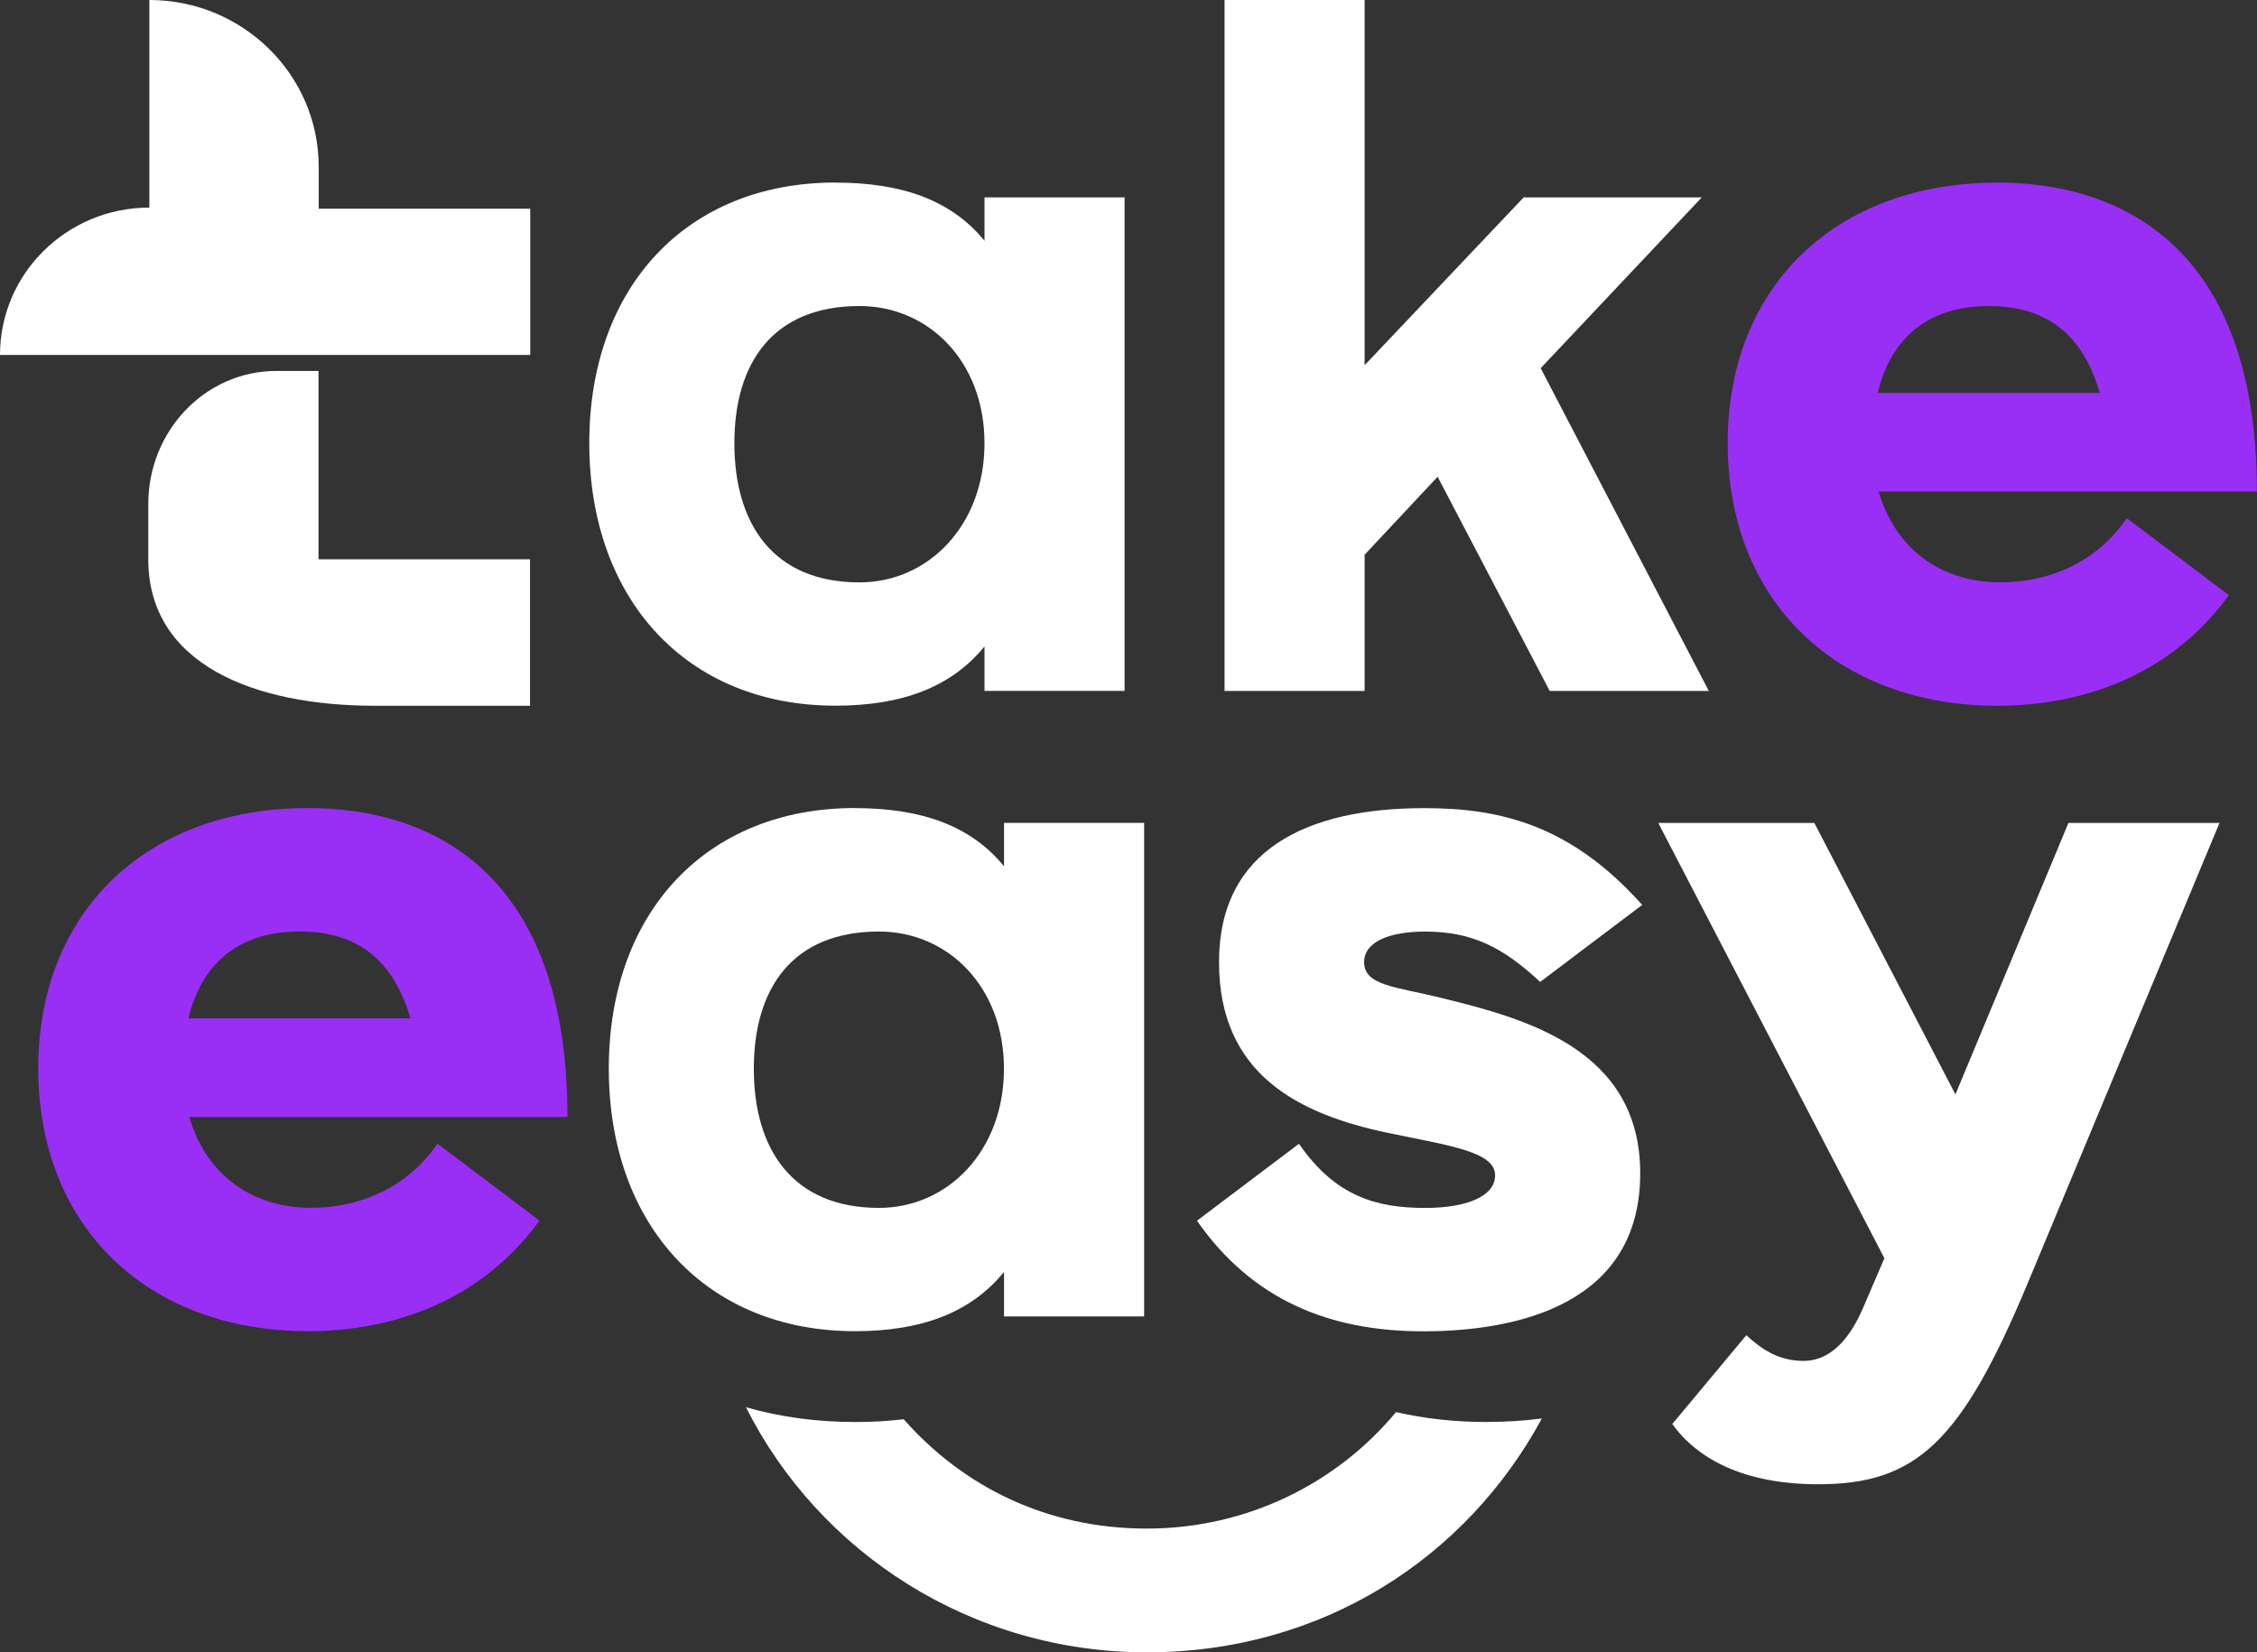
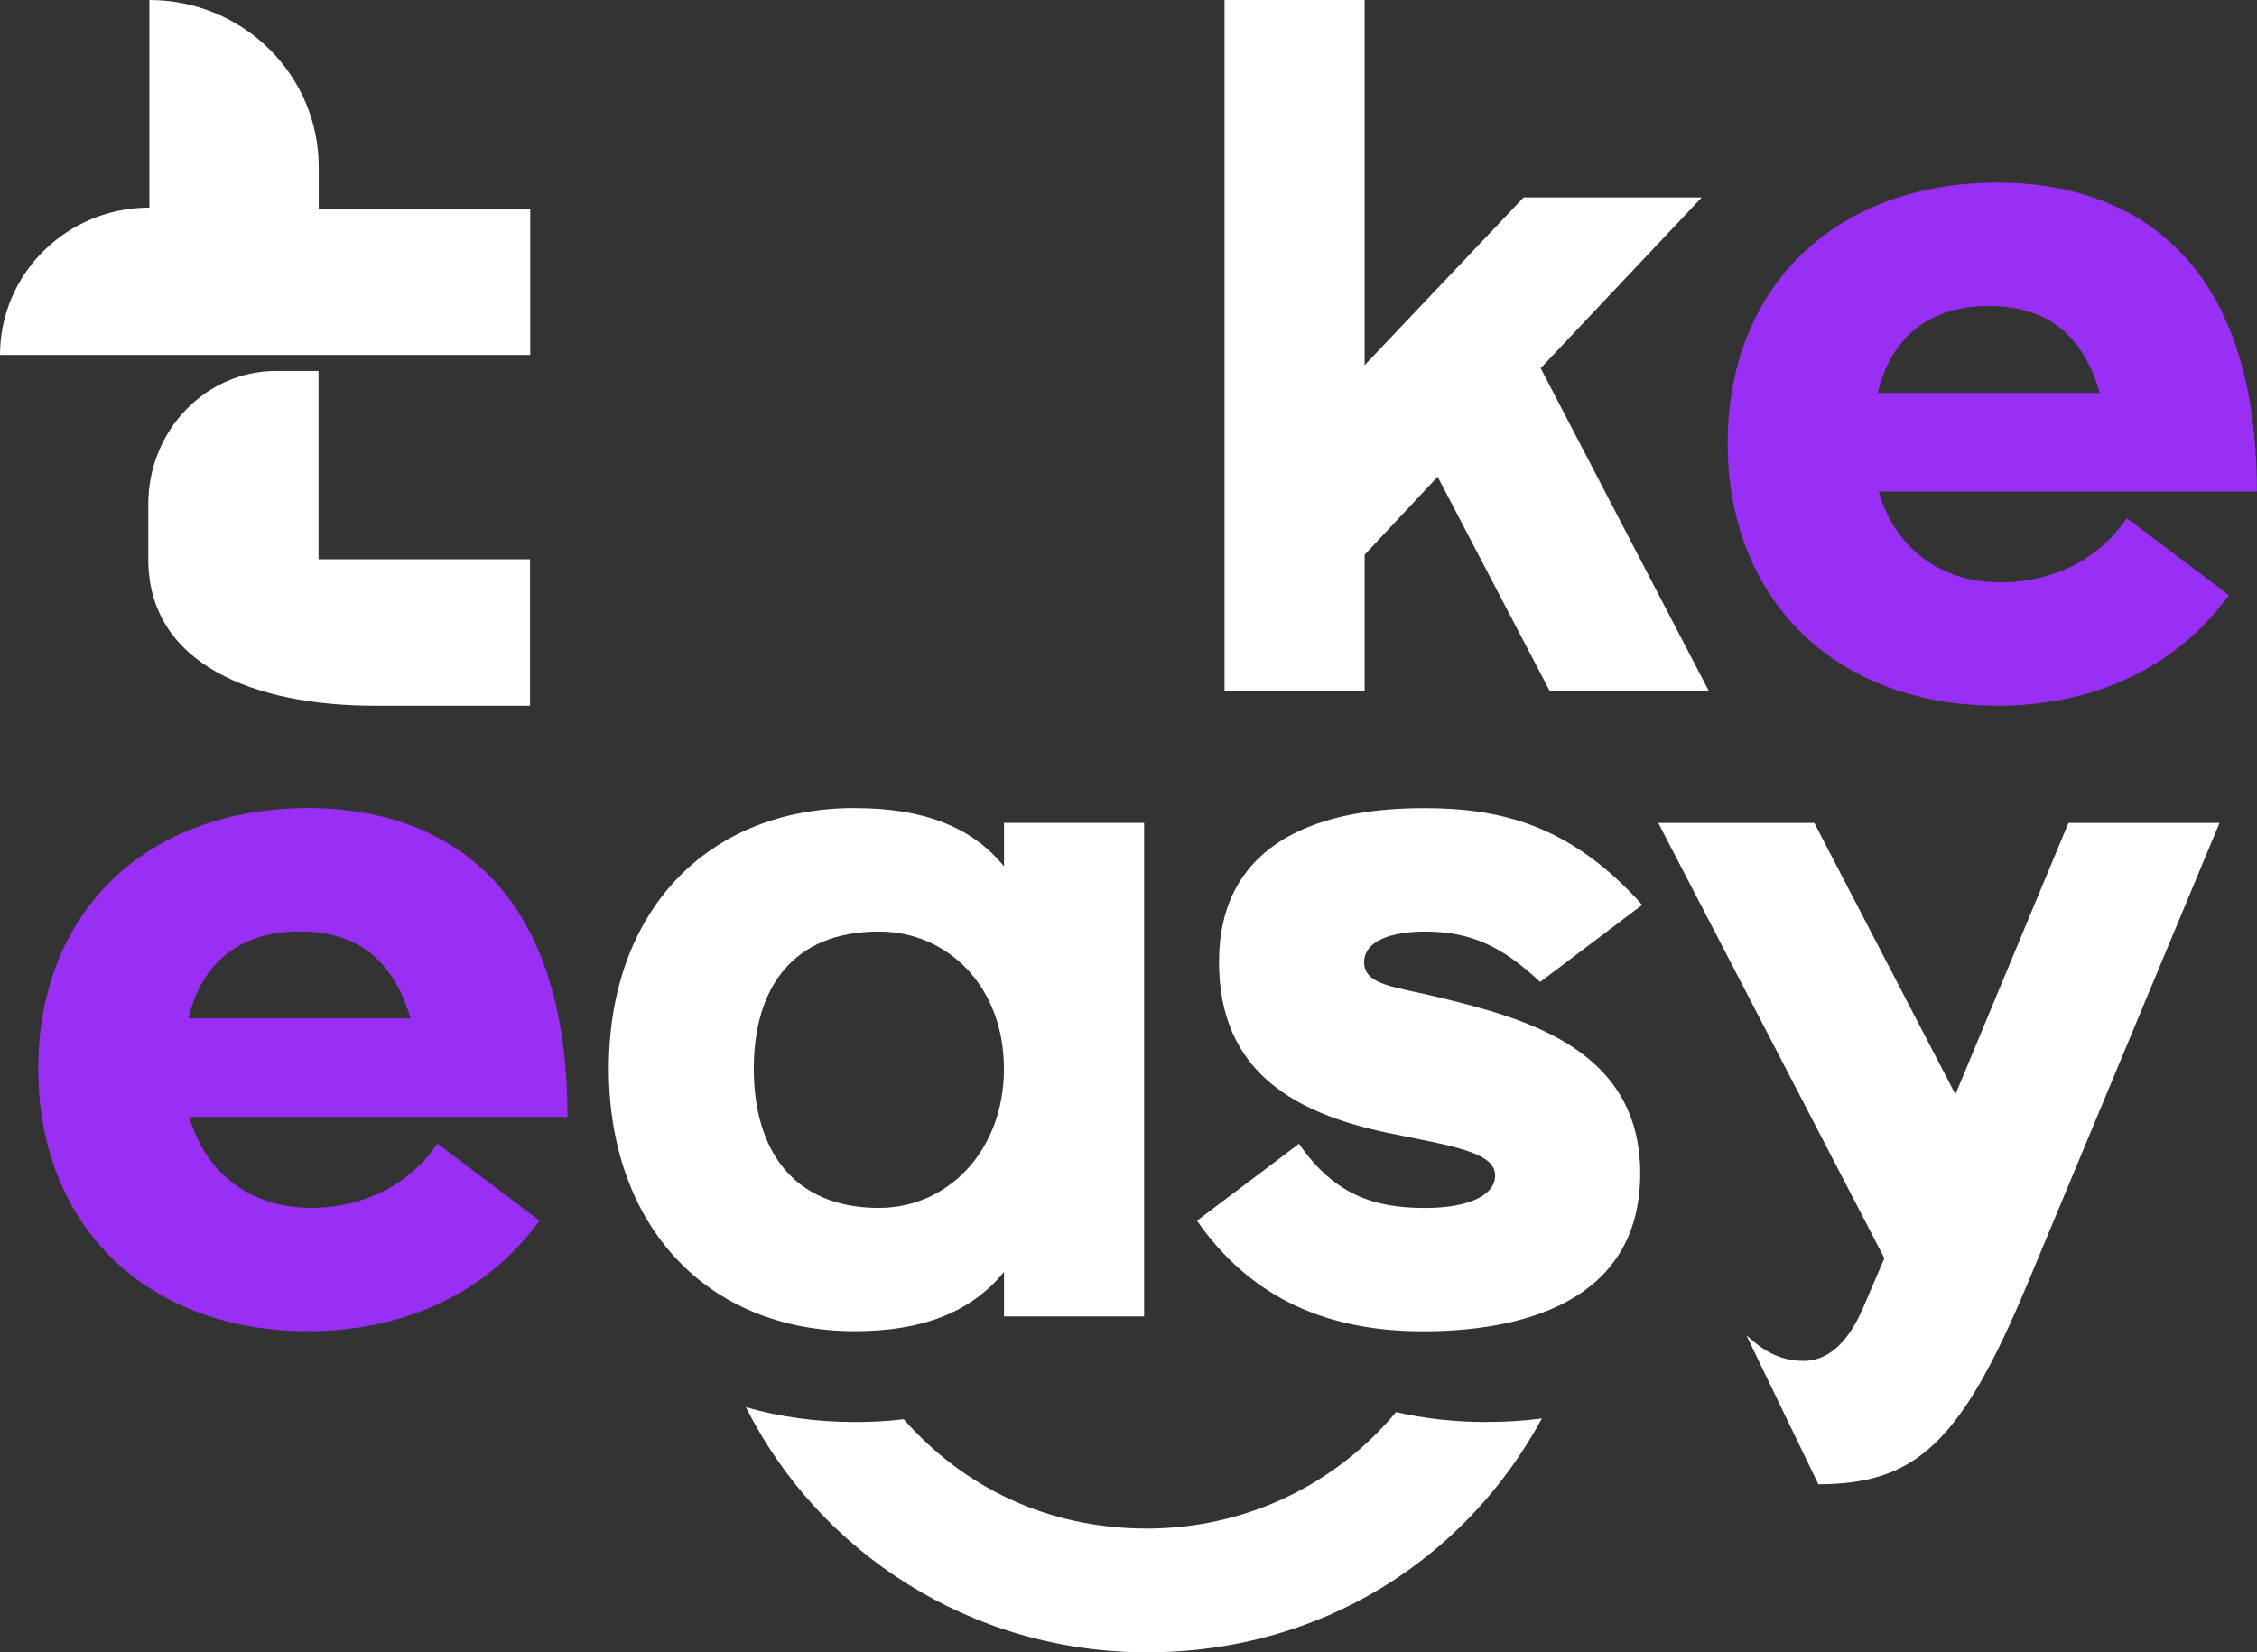
<svg xmlns="http://www.w3.org/2000/svg" width="112" height="82" viewBox="0 0 112 82" fill="none">
  <rect x="0" y="0" width="112" height="82" fill="#333333" stroke="none" />
  <path d="M26.312 10.36V17.615H0C0 13.577 3.319 10.302 7.412 10.302V0C9.729 0 11.828 0.927 13.355 2.428C14.876 3.929 15.816 5.999 15.816 8.286V10.357H26.312V10.36Z" fill="white" />
  <path d="M26.302 27.756V35.024H18.587C12.62 35.024 7.359 32.972 7.359 27.756V25.015C7.359 21.366 10.202 18.41 13.707 18.41H15.806V27.756H26.302Z" fill="white" />
-   <path d="M41.455 9.062C44.781 9.062 47.216 9.944 48.854 11.95V9.796H55.806V34.286H48.854V32.081C47.216 34.09 44.784 35.021 41.455 35.021C34.108 35.021 29.242 29.778 29.242 21.991C29.242 14.205 34.108 9.059 41.455 9.059V9.062ZM42.65 28.902C46.077 28.902 48.854 26.062 48.854 21.995C48.854 17.927 46.073 15.187 42.65 15.187C38.381 15.187 36.442 17.979 36.442 21.995C36.442 26.01 38.377 28.902 42.65 28.902Z" fill="white" />
  <path d="M84.797 34.29H76.902L71.34 23.66L67.717 27.53V34.29H60.766V0H67.717V18.124L75.609 9.796H84.447L76.454 18.272" fill="white" />
  <path d="M93.228 24.397C94.024 27.14 96.208 28.902 99.285 28.902C101.071 28.902 103.754 28.313 105.539 25.717L110.604 29.536C107.575 33.7 103.058 35.024 99.135 35.024C91.094 35.024 85.734 29.781 85.734 21.994C85.734 14.208 91.097 9.062 99.135 9.062C105.043 9.062 111.995 12.05 111.995 24.393H93.228V24.397ZM104.201 19.499C103.257 16.265 101.221 15.187 98.688 15.187C95.859 15.187 93.874 16.607 93.179 19.499H104.201Z" fill="#992FF5" />
  <path d="M42.424 40.104C45.75 40.104 48.184 40.986 49.823 42.992V40.838H56.775V65.329H49.823V63.123C48.184 65.132 45.753 66.063 42.424 66.063C35.077 66.063 30.211 60.82 30.211 53.033C30.211 45.247 35.077 40.101 42.424 40.101V40.104ZM43.615 59.944C47.042 59.944 49.82 57.104 49.82 53.037C49.82 48.969 47.039 46.229 43.615 46.229C39.346 46.229 37.407 49.021 37.407 53.037C37.407 57.052 39.343 59.944 43.615 59.944Z" fill="white" />
  <path d="M67.692 47.745C67.692 48.92 69.281 48.969 71.465 49.51C75.685 50.54 81.393 52.057 81.393 58.23C81.393 64.745 75.286 66.069 70.619 66.069C65.952 66.069 62.13 64.5 59.398 60.581L64.46 56.762C66.249 59.358 68.286 59.947 70.717 59.947C72.803 59.947 74.193 59.358 74.193 58.33C74.193 57.155 71.957 56.862 68.88 56.224C64.46 55.293 60.492 53.336 60.492 47.748C60.492 42.161 64.862 40.106 70.668 40.106C74.291 40.106 77.865 40.841 81.491 44.908L76.429 48.73C74.591 47.017 73.054 46.231 70.72 46.231C68.984 46.231 67.692 46.721 67.692 47.752V47.745Z" fill="white" />
-   <path d="M90.233 73.659C86.509 73.659 84.225 72.387 82.984 70.671L86.659 66.262C87.403 66.948 88.249 67.537 89.489 67.537C90.977 67.537 91.871 66.214 92.416 64.99L93.51 62.443L82.289 40.841H90.034L97.035 54.311L102.642 40.841H110.139L100.608 63.715C97.332 71.553 95.099 73.659 90.233 73.659Z" fill="white" />
+   <path d="M90.233 73.659L86.659 66.262C87.403 66.948 88.249 67.537 89.489 67.537C90.977 67.537 91.871 66.214 92.416 64.99L93.51 62.443L82.289 40.841H90.034L97.035 54.311L102.642 40.841H110.139L100.608 63.715C97.332 71.553 95.099 73.659 90.233 73.659Z" fill="white" />
  <path d="M9.395 55.436C10.188 58.179 12.375 59.941 15.453 59.941C17.241 59.941 19.921 59.352 21.709 56.756L26.771 60.575C23.743 64.739 19.226 66.063 15.303 66.063C7.261 66.063 1.898 60.82 1.898 53.033C1.898 45.247 7.261 40.101 15.303 40.101C21.21 40.101 28.159 43.089 28.159 55.432H9.392L9.395 55.436ZM20.368 50.538C19.425 47.304 17.388 46.226 14.859 46.226C12.029 46.226 10.041 47.646 9.35 50.538H20.368Z" fill="#992FF5" />
  <path d="M73.785 70.571C72.202 70.571 70.694 70.404 69.275 70.078C66.344 73.608 61.892 75.859 56.908 75.859C51.924 75.859 47.773 73.759 44.845 70.433C44.065 70.526 43.256 70.571 42.44 70.571C40.511 70.571 38.693 70.317 37.016 69.837C40.645 77.047 48.187 82 56.911 82C65.635 82 72.773 77.302 76.513 70.394C75.629 70.51 74.719 70.568 73.792 70.568L73.785 70.571Z" fill="white" />
</svg>